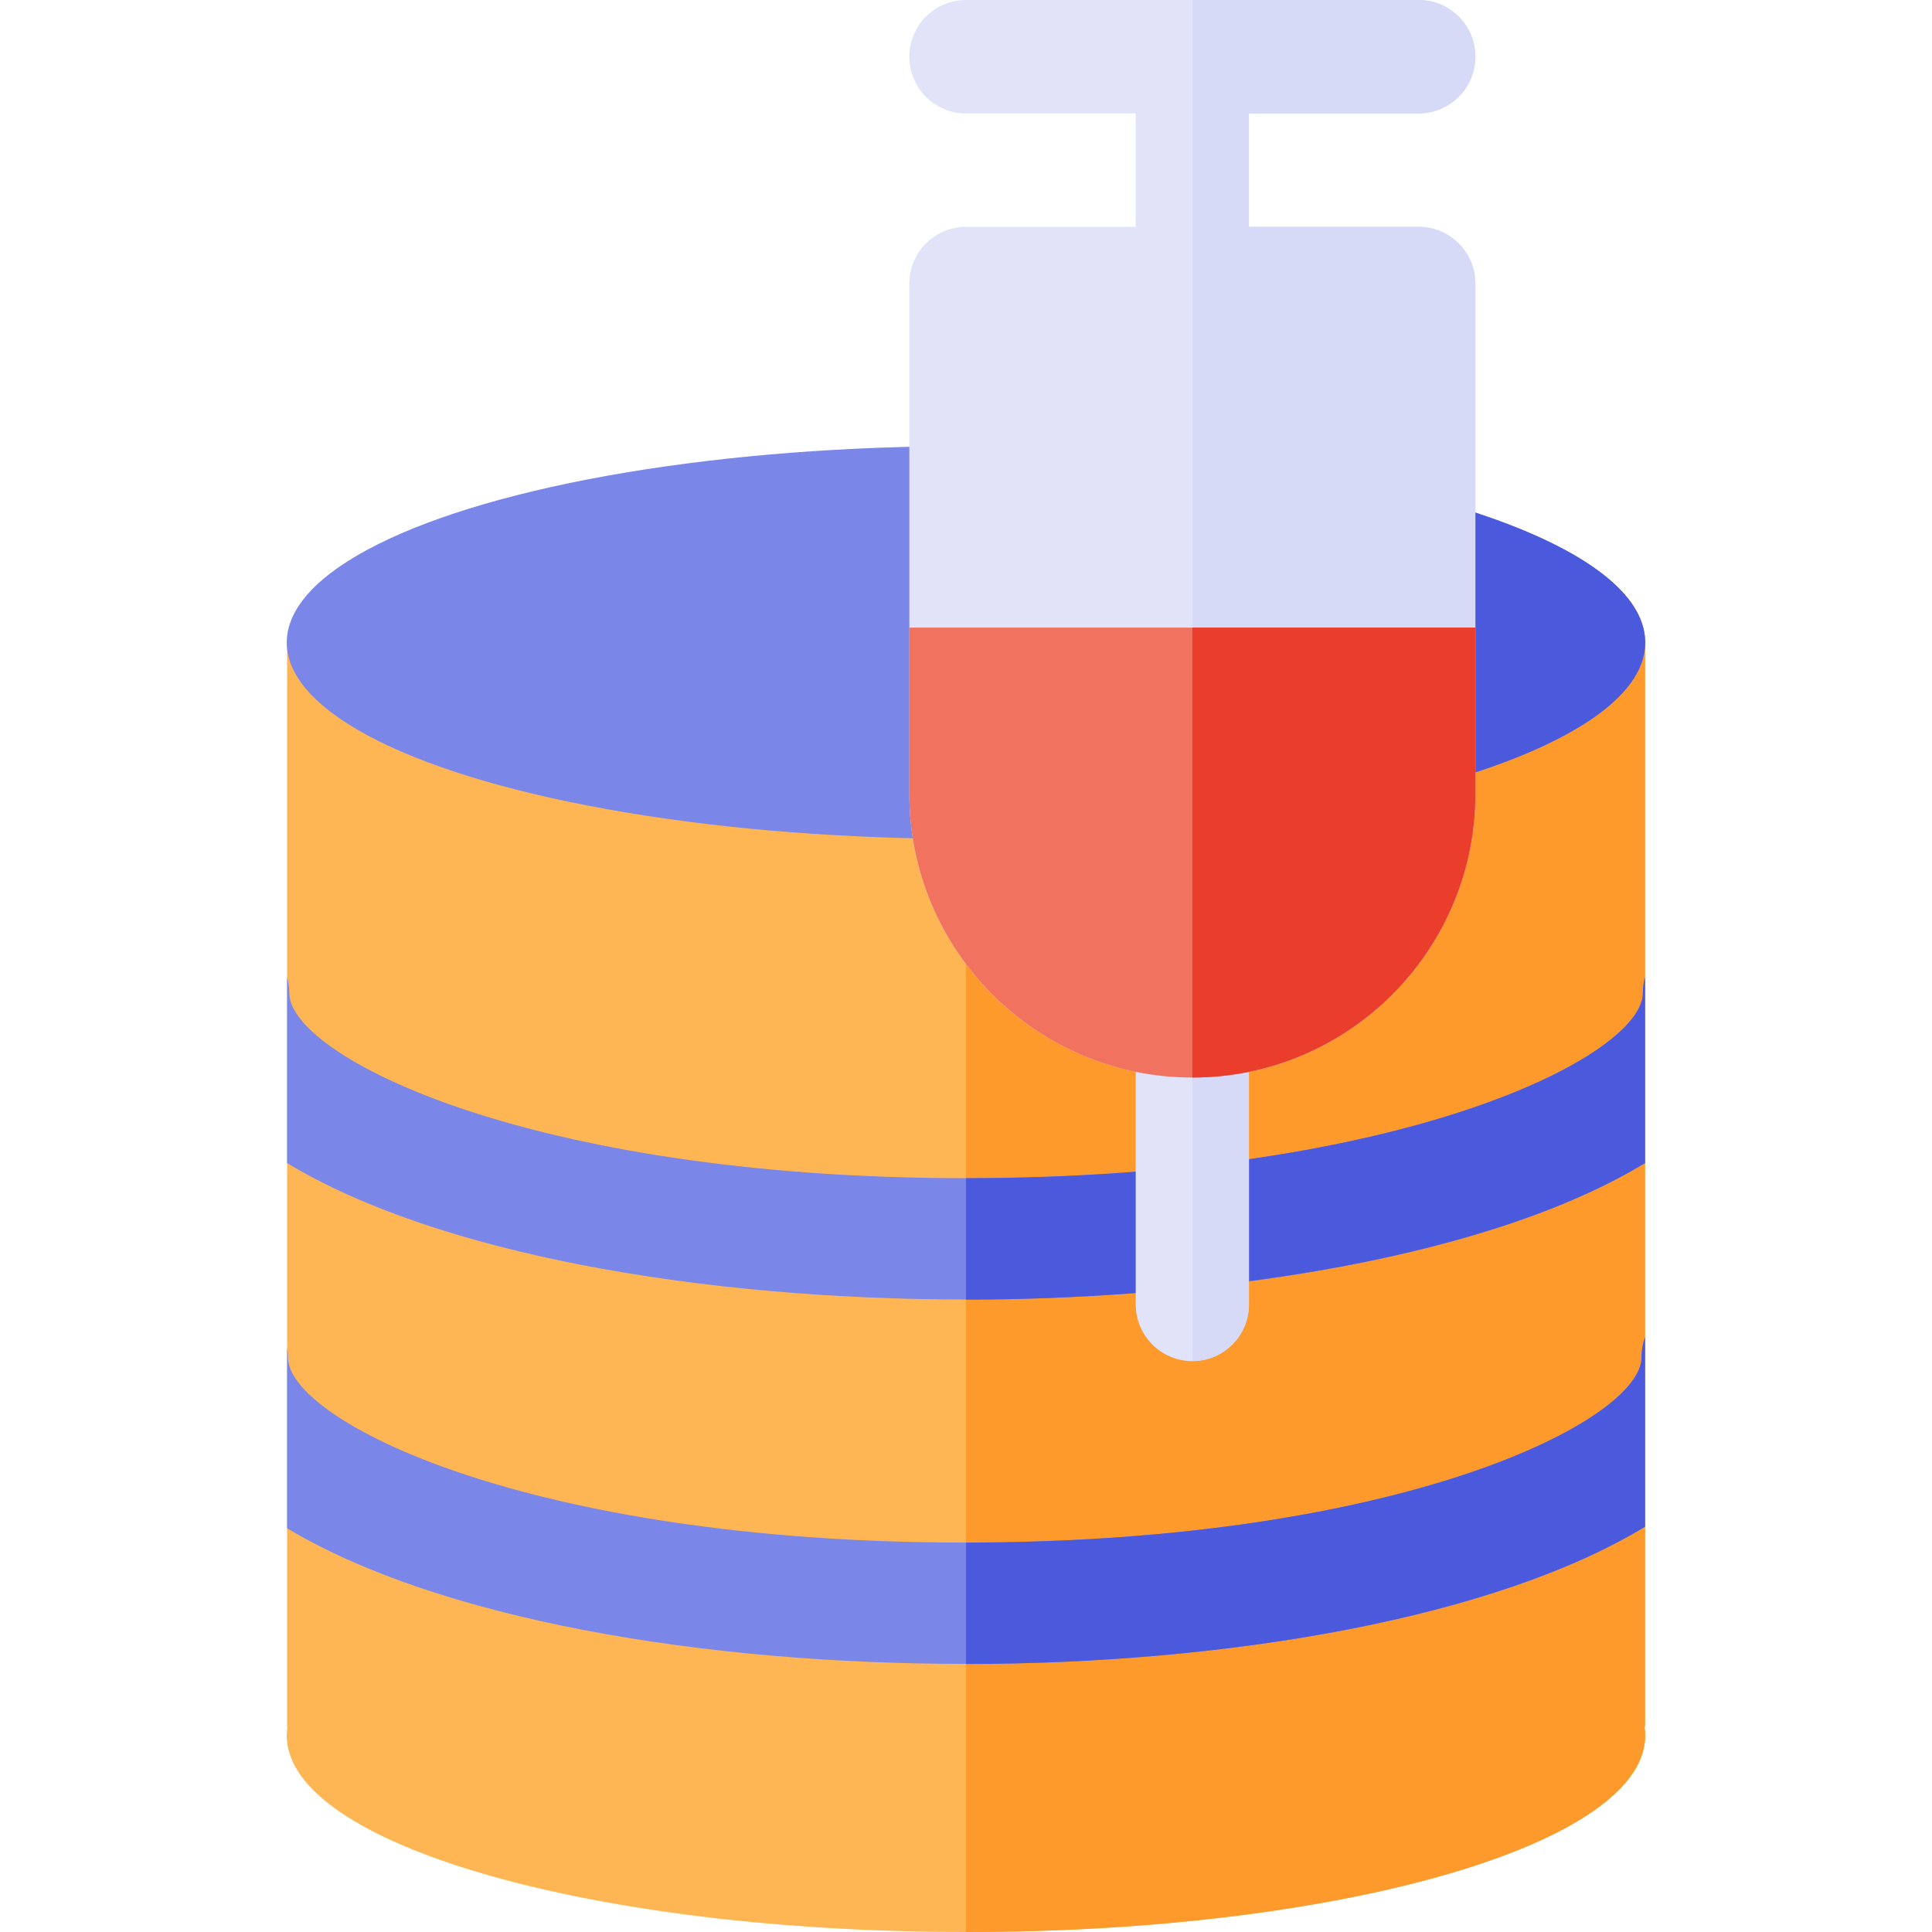
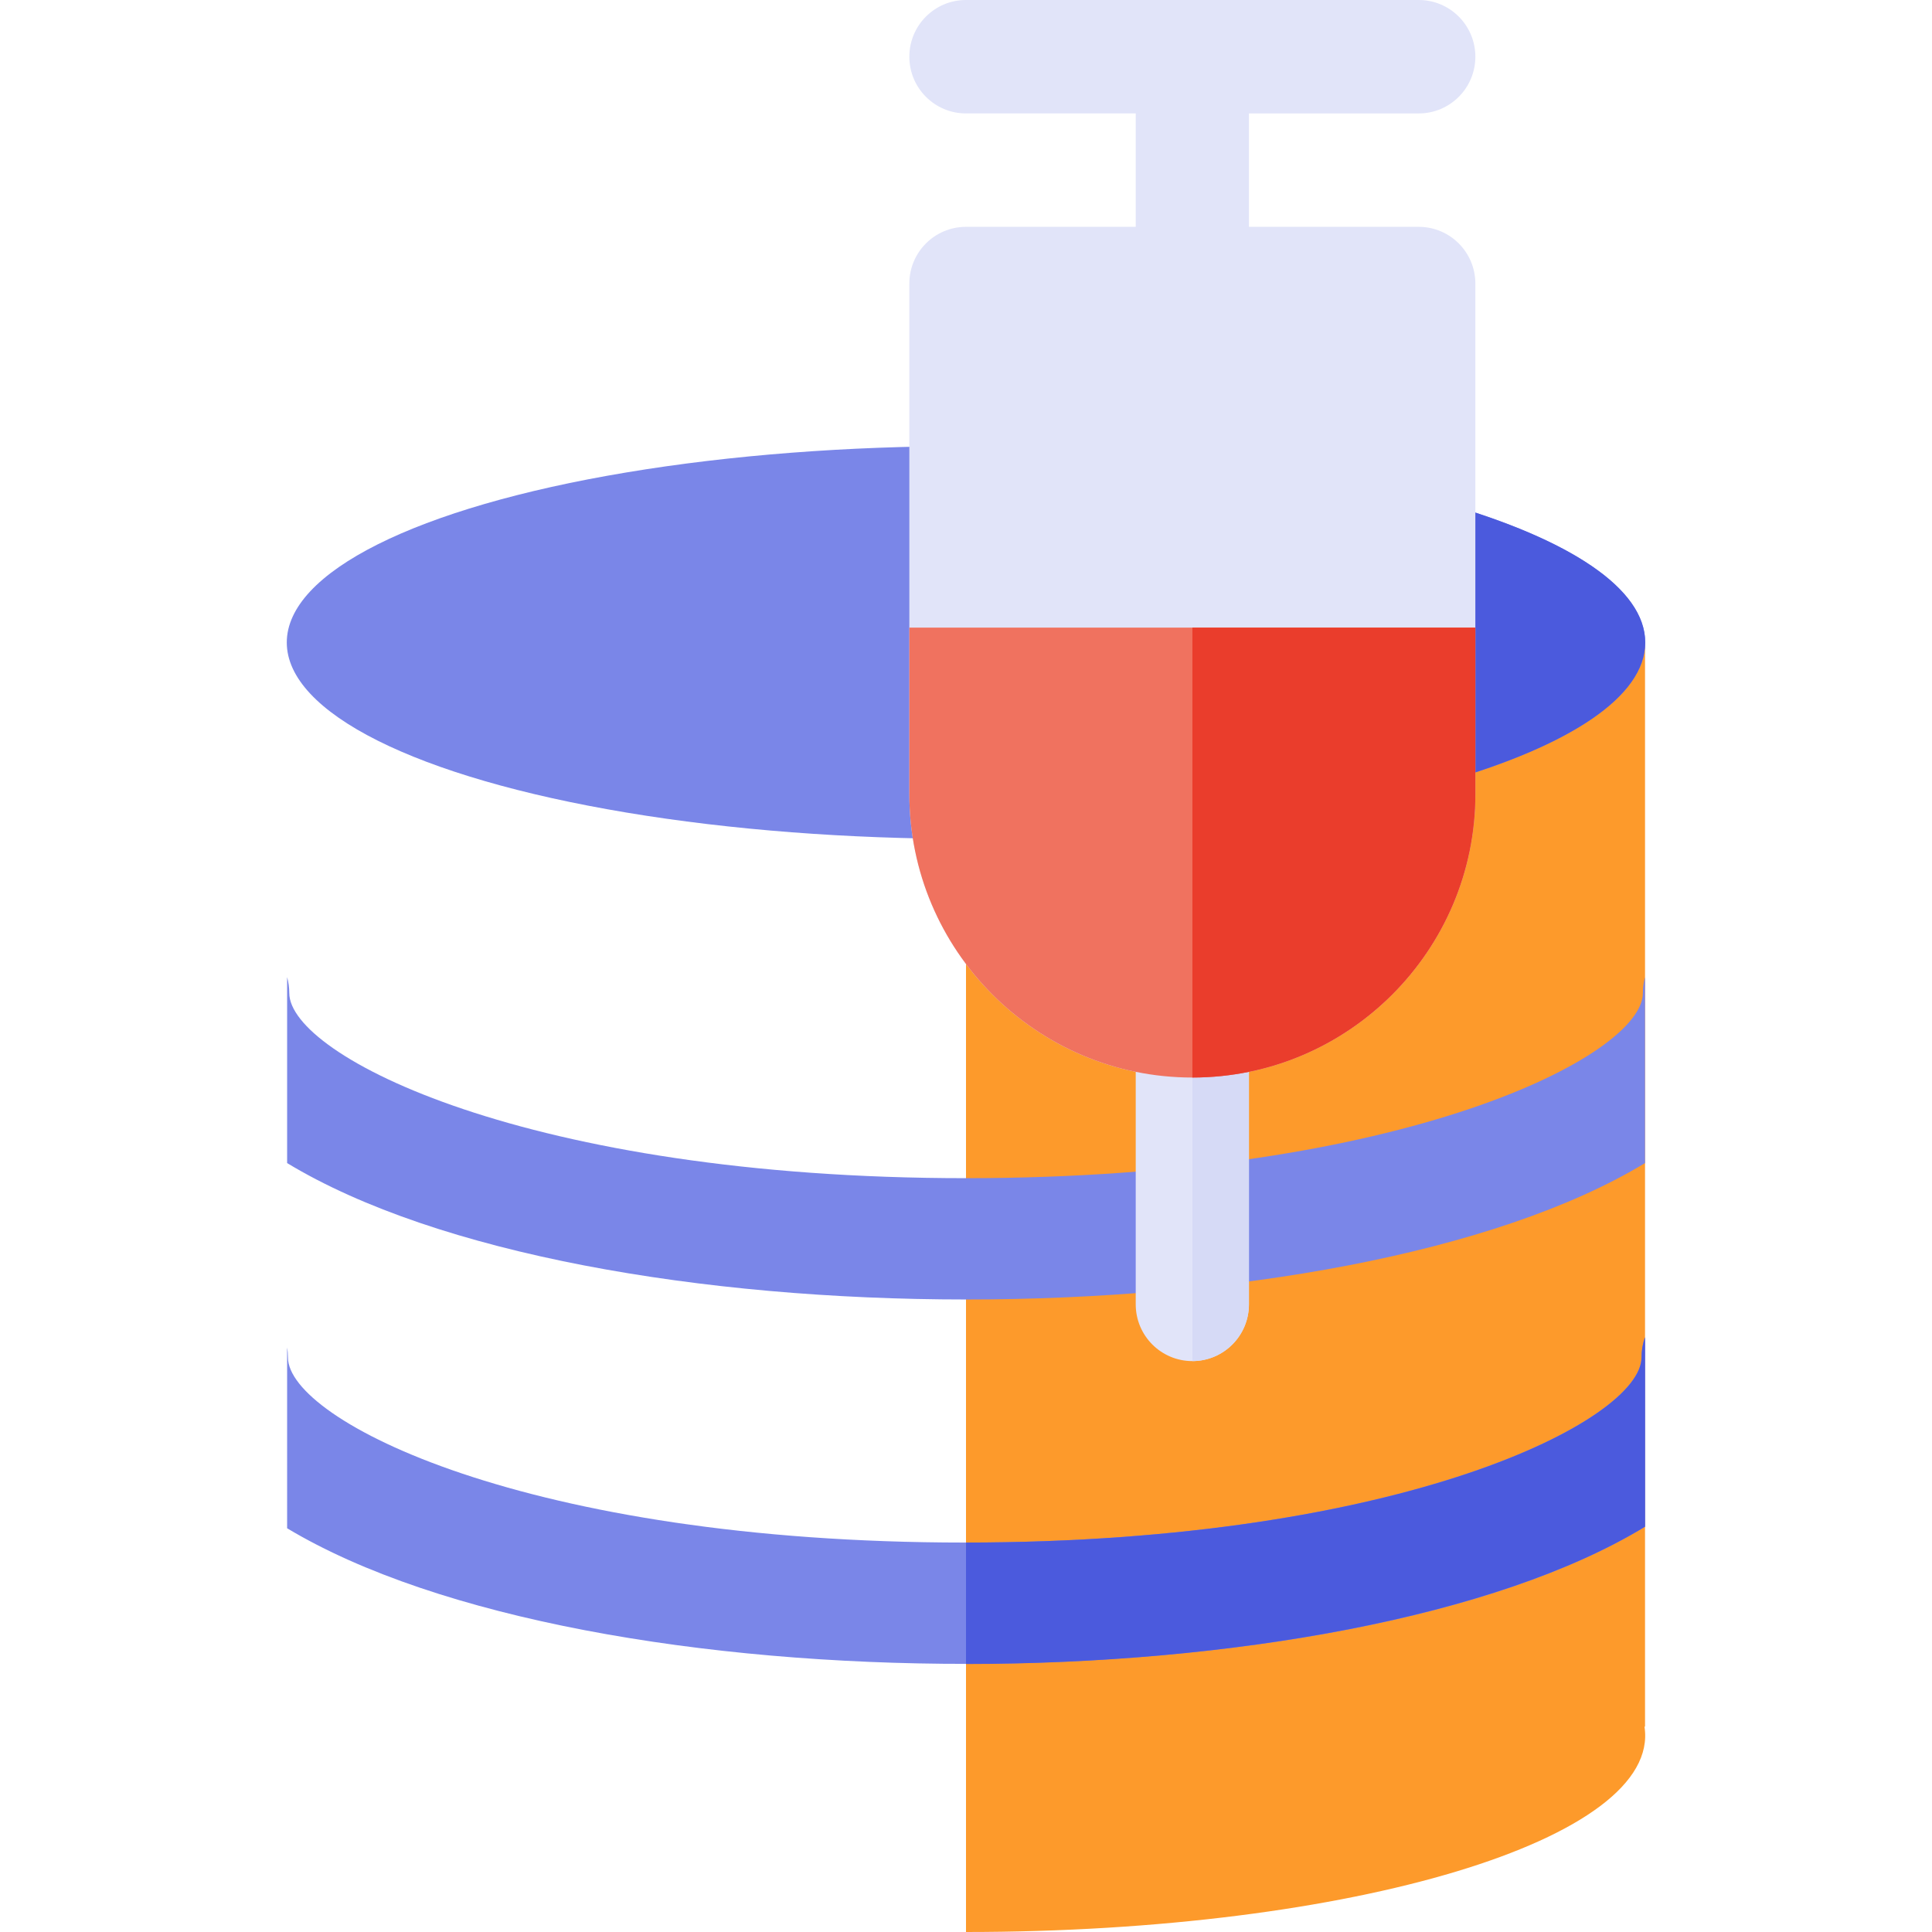
<svg xmlns="http://www.w3.org/2000/svg" version="1.1" id="Capa_1" x="0px" y="0px" viewBox="0 0 512 512" style="enable-background:new 0 0 512 512;" xml:space="preserve" width="512" height="512">
  <g>
    <path style="fill:#E1E4F9;" d="M375.984,30.059c8.284,0,15-6.729,15-15.029S384.268,0,375.984,0h-120c-8.284,0-15,6.729-15,15.029   s6.716,15.029,15,15.029h45v32.063h30V30.059H375.984z" />
-     <path style="fill:#D6DAF6;" d="M375.984,0H316v62.121h14.984V30.059h45c8.284,0,15-6.729,15-15.029S384.268,0,375.984,0z" />
-     <path style="fill:#FEB655;" d="M435.805,457.581h0.145V169.818H76.09v287.763h0.105c-0.123,0.79-0.195,1.583-0.195,2.382   C76,488.702,156.589,512,256,512C358.213,512,440.449,487.373,435.805,457.581z" />
    <path style="fill:#FD9A2B;" d="M435.805,457.581h0.145V169.818H256V512C358.213,512,440.449,487.373,435.805,457.581z" />
    <ellipse style="fill:#7A86E8;" cx="256" cy="170.269" rx="180" ry="52.038" />
    <path style="fill:#4B5ADD;" d="M256,118.231v104.075c99.411,0,180-23.298,180-52.038C436,141.529,355.411,118.231,256,118.231z" />
    <path style="fill:#7A86E8;" d="M435.95,258.936v49.291c-79.736,48.224-280.193,48.183-359.86,0v-49.291   c0.37,1.352,0.57,2.768,0.57,4.227c0,16.652,63.31,49.066,179.36,49.066s179.36-32.414,179.36-49.066   C435.38,261.704,435.58,260.288,435.95,258.936z" />
-     <path style="fill:#4B5ADD;" d="M435.38,263.164c0,16.648-63.292,49.066-179.38,49.066v32.188c54.392,0,133.791-8.273,179.95-36.19   v-49.291C435.58,260.288,435.38,261.704,435.38,263.164z" />
    <path style="fill:#E1E4F9;" d="M375.984,60.117h-120c-8.284,0-15,6.729-15,15.029c0,4.579,0,130.705,0,135.264   c0,41.436,33.645,75.147,75,75.147s75-33.71,75-75.147v-44.086V75.147C390.984,66.846,384.268,60.117,375.984,60.117z" />
-     <path style="fill:#D6DAF6;" d="M375.984,60.117H316v225.44c41.347-0.009,74.984-33.715,74.984-75.146v-44.086V75.147   C390.984,66.846,384.268,60.117,375.984,60.117z" />
    <path style="fill:#E1E4F9;" d="M330.98,278.925v66.75c0,8.296-6.71,15.029-15,15.029c-8.28,0-15-6.733-15-15.029v-66.75   C310.823,281.089,321.131,281.09,330.98,278.925z" />
    <path style="fill:#D6DAF6;" d="M316,280.547v80.156c8.281-0.011,14.98-6.739,14.98-15.028v-66.75   C326.156,279.985,321.143,280.546,316,280.547z" />
    <path style="fill:#F0725F;" d="M240.984,166.325v44.086c0,41.436,33.645,75.147,75,75.147s75-33.71,75-75.147v-44.086H240.984z" />
    <path style="fill:#EA3D2C;" d="M316,166.325v119.232c41.347-0.009,74.984-33.715,74.984-75.146v-44.086H316z" />
    <path style="fill:#7A86E8;" d="M435.95,354.364v50.224c-79.218,48.264-279.662,48.541-359.86,0.418V357.11   c0.15,0.848,0.22,1.727,0.22,2.618c0,16.652,63.3,49.066,179.36,49.066c116.05,0,179.35-32.414,179.35-49.066   C435.02,357.851,435.35,356.048,435.95,354.364z" />
    <path style="fill:#4B5ADD;" d="M435.95,354.364c-0.6,1.684-0.93,3.487-0.93,5.365c0,16.636-63.181,49.002-179.02,49.064v32.188   c70.022-0.039,140.582-12.407,179.95-36.392V354.364z" />
  </g>
</svg>